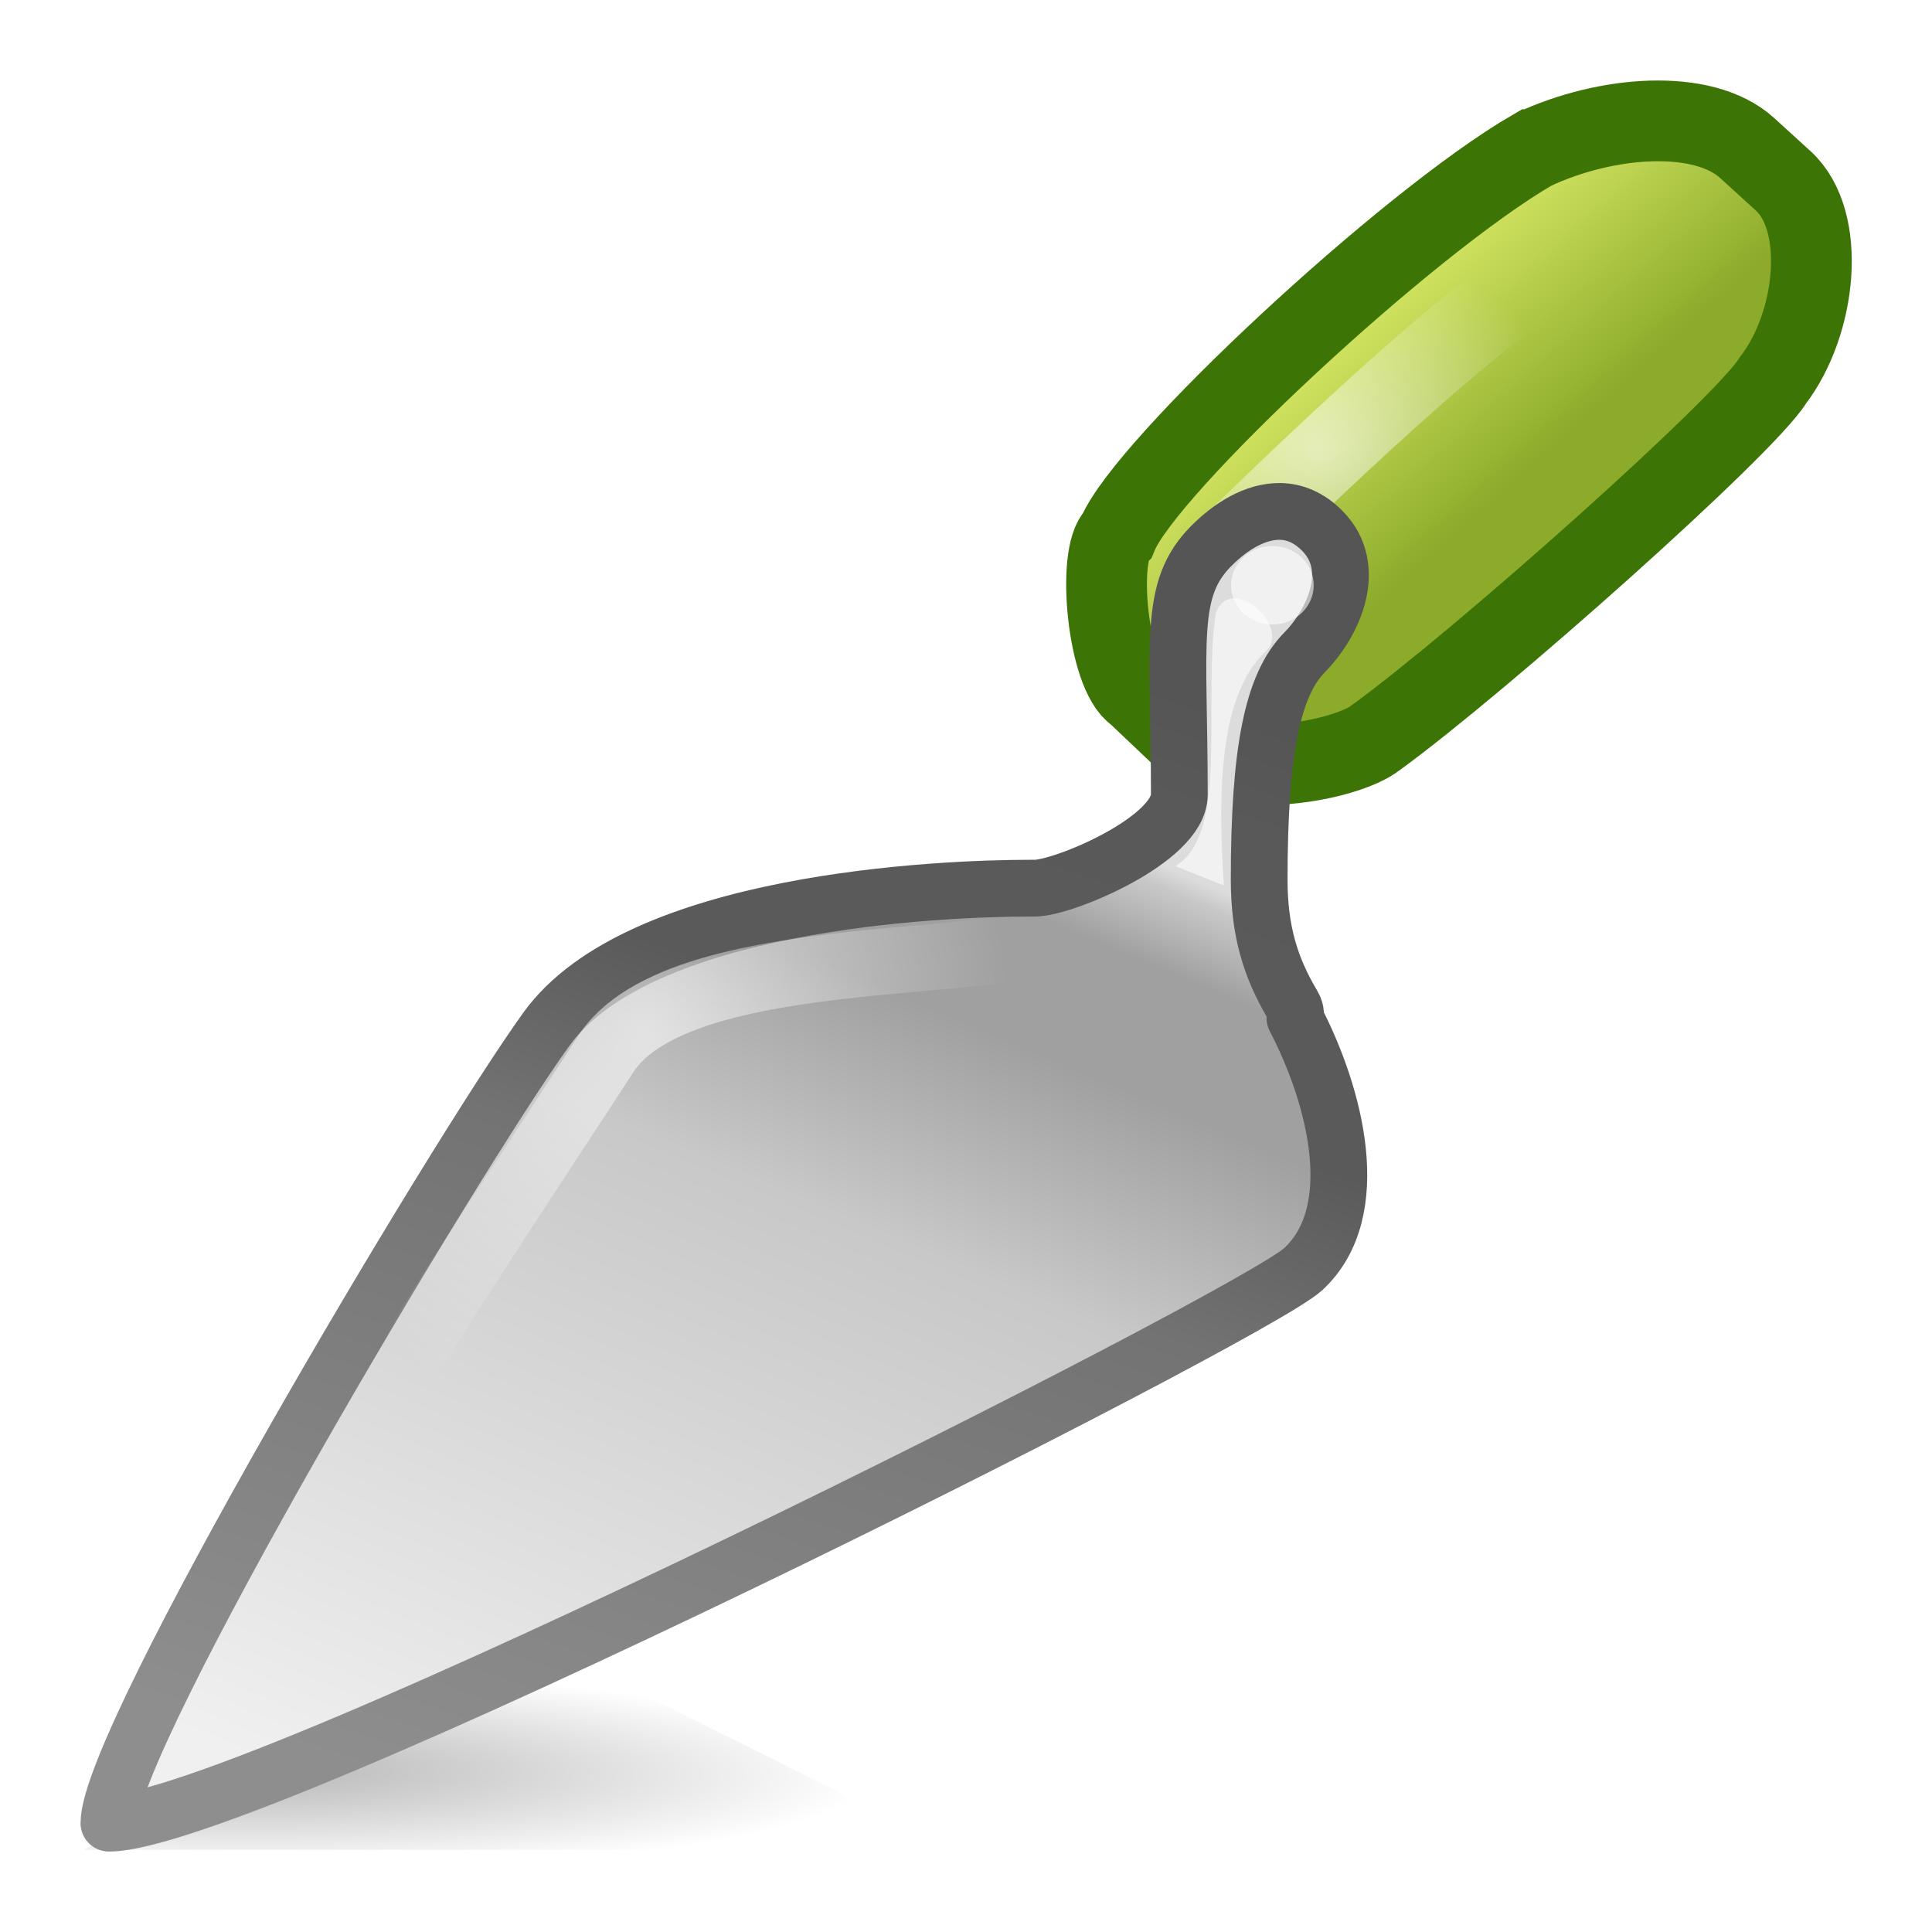
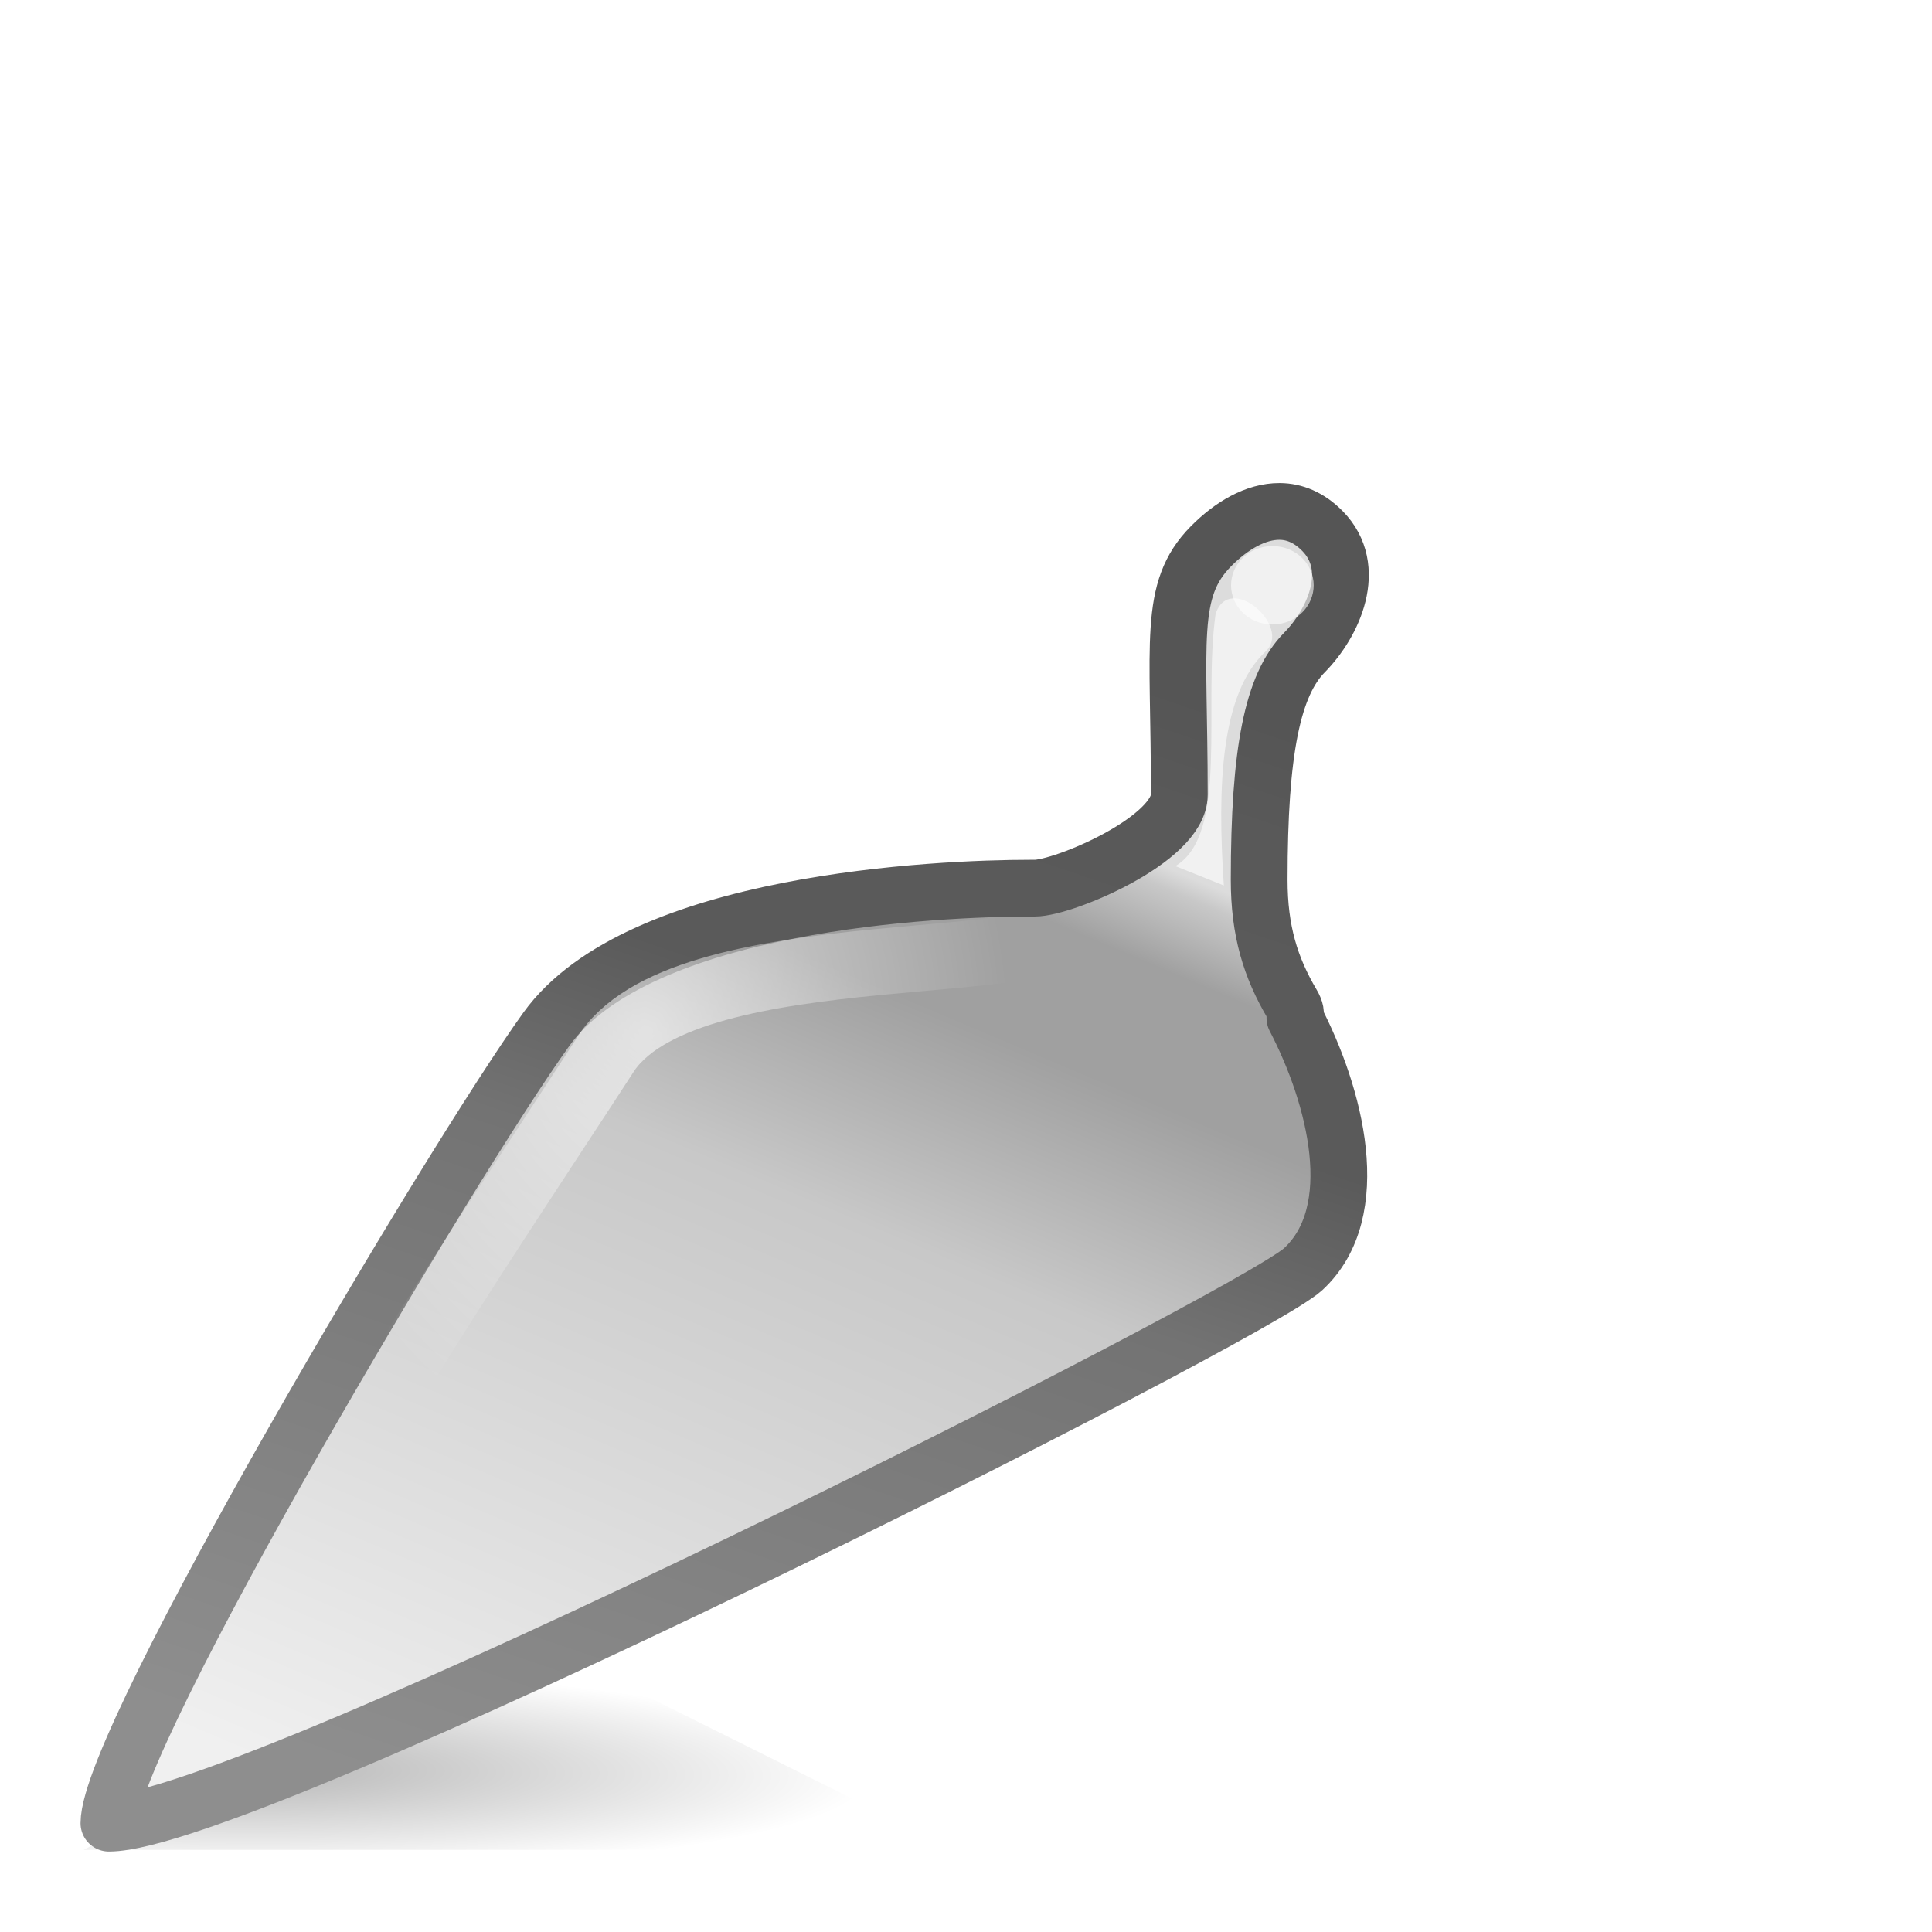
<svg xmlns="http://www.w3.org/2000/svg" id="svg11300" width="24" height="24" version="1.0">
  <defs id="defs3">
    <linearGradient id="linearGradient5560" x1="10.866" x2="21.08" y1="47.686" y2="23.252" gradientTransform="matrix(.547 0 0 .555 -4.317 -5.794)" gradientUnits="userSpaceOnUse">
      <stop id="stop6763" style="stop-color:#f0f0f0" offset="0" />
      <stop id="stop6765" style="stop-color:#c8c8c8" offset=".62" />
      <stop id="stop6767" style="stop-color:#a0a0a0" offset=".813" />
      <stop id="stop6769" style="stop-color:#a0a0a0" offset=".919" />
      <stop id="stop6771" style="stop-color:#c8c8c8" offset=".983" />
      <stop id="stop6773" style="stop-color:#dcdcdc" offset="1" />
    </linearGradient>
    <linearGradient id="linearGradient5562" x1="13.34" x2="22.517" y1="48.039" y2="20.627" gradientTransform="matrix(.547 0 0 .555 -4.317 -5.794)" gradientUnits="userSpaceOnUse">
      <stop id="stop6371" style="stop-color:#8e8e8e" offset="0" />
      <stop id="stop6373" style="stop-color:#737373" offset=".519" />
      <stop id="stop6375" style="stop-color:#5a5a5a" offset=".685" />
      <stop id="stop6377" style="stop-color:#5a5a5a" offset=".765" />
      <stop id="stop6379" style="stop-color:#595959" offset=".914" />
      <stop id="stop6381" style="stop-color:#555" offset="1" />
    </linearGradient>
    <linearGradient id="linearGradient5566" x1="39.788" x2="43.349" y1="12.288" y2="16.181" gradientTransform="matrix(.574 0 0 .561 -6.909 -4.238)" gradientUnits="userSpaceOnUse">
      <stop id="stop2266" style="stop-color:#d7e866" offset="0" />
      <stop id="stop2268" style="stop-color:#8cab2a" offset="1" />
    </linearGradient>
    <radialGradient id="radialGradient5572" cx="15.459" cy="48.86" r="10.625" gradientTransform="matrix(1.646 .016 -.004 .165 74.184 41.296)" gradientUnits="userSpaceOnUse">
      <stop id="stop6674" offset="0" />
      <stop id="stop6676" style="stop-opacity:0" offset="1" />
    </radialGradient>
    <radialGradient id="radialGradient6350" cx="15.393" cy="4.731" r="3.105" gradientTransform="matrix(1 0 0 .85 0 .546)" gradientUnits="userSpaceOnUse">
      <stop id="stop6346" style="stop-color:#fff" offset="0" />
      <stop id="stop6348" style="stop-color:#fff;stop-opacity:0" offset="1" />
    </radialGradient>
    <radialGradient id="radialGradient6352" cx="7.035" cy="10.832" r="6.904" gradientTransform="matrix(.654 0 0 .787 2.432 3.284)" gradientUnits="userSpaceOnUse">
      <stop id="stop4224" style="stop-color:#fff" offset="0" />
      <stop id="stop4226" style="stop-color:#fff;stop-opacity:0" offset="1" />
    </radialGradient>
  </defs>
  <g id="g6354" transform="matrix(1 0 0 1 1.004 1)">
    <path id="path6726" transform="matrix(.467 0 0 .733 -44.797 -15.403)" d="m96 51h23.178l-11.859-3.767-11.32 3.767z" style="enable-background:new;fill-rule:evenodd;fill:url(#radialGradient5572);opacity:.3" />
    <path id="path5540" d="m14.963 13.386c-0.083-0.482-0.255-0.979-0.456-1.399-0.01-0.025-0.023-0.053-0.041-0.082-0.072-0.144-0.147-0.278-0.223-0.397-0.117-0.251-0.202-0.546-0.202-0.922 0-1.747 0.154-2.164 0.422-2.414 0.484-0.45 0.716-1.145 0.224-1.602-0.193-0.18-0.414-0.271-0.655-0.271-0.31 0-0.642 0.156-0.96 0.452-0.694 0.549-0.454 1.734-0.454 2.795 0 0.486-1.032 0.829-1.445 0.925-1.207 0.005-4.638 0.178-5.753 1.697-1.005 1.368-5.148 8.131-5.148 9.209 0 0.096 0.083 0.173 0.186 0.173 1.744 0 13.616-5.969 14.093-6.402 0.405-0.368 0.548-0.978 0.412-1.763z" style="fill:url(#XMLID_8_)" />
-     <path id="path5542" d="m18.039 0.859c-1.577 0.915-4.811 3.934-5.161 4.783-0.263 0.24-0.124 1.735 0.241 1.974l0.639 0.606c0.545 0.497 1.961 0.227 2.325-0.056 1.303-0.947 4.594-3.877 4.936-4.44 0.545-0.71 0.674-1.982 0.129-2.479l-0.449-0.409c-0.545-0.496-1.751-0.405-2.659 0.021z" style="enable-background:new;fill:url(#linearGradient5566);stroke-width:1.003;stroke:#3d7406" />
    <path id="path6730" d="m14.29 5.778c1.761-1.703 3.473-3.316 5.21-4.278" style="fill:none;opacity:.6;stroke-linecap:round;stroke:url(#radialGradient6350)" />
    <path id="path5548" d="m14.894 5.353c-0.3-0.002-0.603 0.178-0.855 0.433-0.537 0.544-0.393 1.181-0.393 3.086 0 0.558-1.437 1.161-1.795 1.161-0.018-2.13e-4 -0.033 0-0.051 0-1.145 0-4.871 0.163-6.016 1.751-1.145 1.588-5.435 8.805-5.435 9.864 1.718 0 14.196-6.29 14.836-6.882 0.774-0.716 0.398-2.159-0.103-3.12 0.003-0.004-0.002-0.012 0-0.017 0.014-0.035 0.01-0.081-0.034-0.156-0.268-0.453-0.41-0.908-0.41-1.543 0-1.603 0.166-2.423 0.564-2.826 0.358-0.363 0.674-1.049 0.222-1.508-0.17-0.172-0.35-0.241-0.53-0.243z" style="fill:url(#linearGradient5560);stroke-linejoin:round;stroke-width:.705;stroke:url(#linearGradient5562)" />
-     <path id="path5550" d="m14.206 7.922c-0.389 0.362-0.682 1.18-0.682 2.62 0 0.57 0.507 1.022 0.769 1.429 0.535 0.83-3.744-1.342-3.231-1.342 0.35 0 1.743-0.495 1.743-0.996 0-1.71-0.126-2.27 0.399-2.759 0.394-0.366 0.909-0.593 1.352-0.181 0.443 0.412 1.87e-4 0.903-0.35 1.229z" style="fill:url(#XMLID_12_)" />
+     <path id="path5550" d="m14.206 7.922c-0.389 0.362-0.682 1.18-0.682 2.62 0 0.57 0.507 1.022 0.769 1.429 0.535 0.83-3.744-1.342-3.231-1.342 0.35 0 1.743-0.495 1.743-0.996 0-1.71-0.126-2.27 0.399-2.759 0.394-0.366 0.909-0.593 1.352-0.181 0.443 0.412 1.87e-4 0.903-0.35 1.229" style="fill:url(#XMLID_12_)" />
    <path id="path5552" d="m11.105 10.645c-1.077 0-4.454 0.156-5.531 1.622-1.03 1.403-4.772 7.552-5.093 8.952 0.032 0.305 3.977-1.46 7.112-2.943 3.264-1.545 6.455-3.078 6.763-3.357 1.077-0.977-0.096-3.367-0.634-3.612-0.538-0.244-1.535-0.84-2.616-0.662z" style="fill:url(#XMLID_13_)" />
    <path id="path5554" d="m11.278 10.607c0.568-0.102 1.528-0.536 1.528-0.974l0.8 0.381c0 0.883 0.197 1.325 0.514 1.703 0.048 0.079-2.923-1.096-2.842-1.11z" style="fill:url(#XMLID_14_)" />
    <path id="path6385" d="m12.376 10.41c0.028 0.751-4.774 0.152-5.831 1.647-1.827 2.812-3.424 5.092-4.943 8.402 4.373-1.632 8.586-3.863 12.988-6.343" style="enable-background:new;fill:none;opacity:.6;stroke-width:.821;stroke:url(#radialGradient6352)" />
    <path id="path6361" transform="matrix(.74 0 0 .645 -65.744 -17.756)" d="m109.19 37.25c0 0.224-0.154 0.406-0.344 0.406s-0.344-0.182-0.344-0.406 0.154-0.406 0.344-0.406 0.344 0.182 0.344 0.406z" style="fill:none;opacity:.6;stroke-linecap:square;stroke-width:.699;stroke:#fff" />
    <path id="rect6775" d="m14.095 6.631c0.171-0.539 0.962 0.159 0.62 0.464-0.554 0.525-0.599 1.663-0.516 2.905l-0.602-0.241c0.669-0.397 0.34-1.988 0.499-3.128z" style="fill-rule:evenodd;fill:#fff;opacity:.6" />
  </g>
</svg>